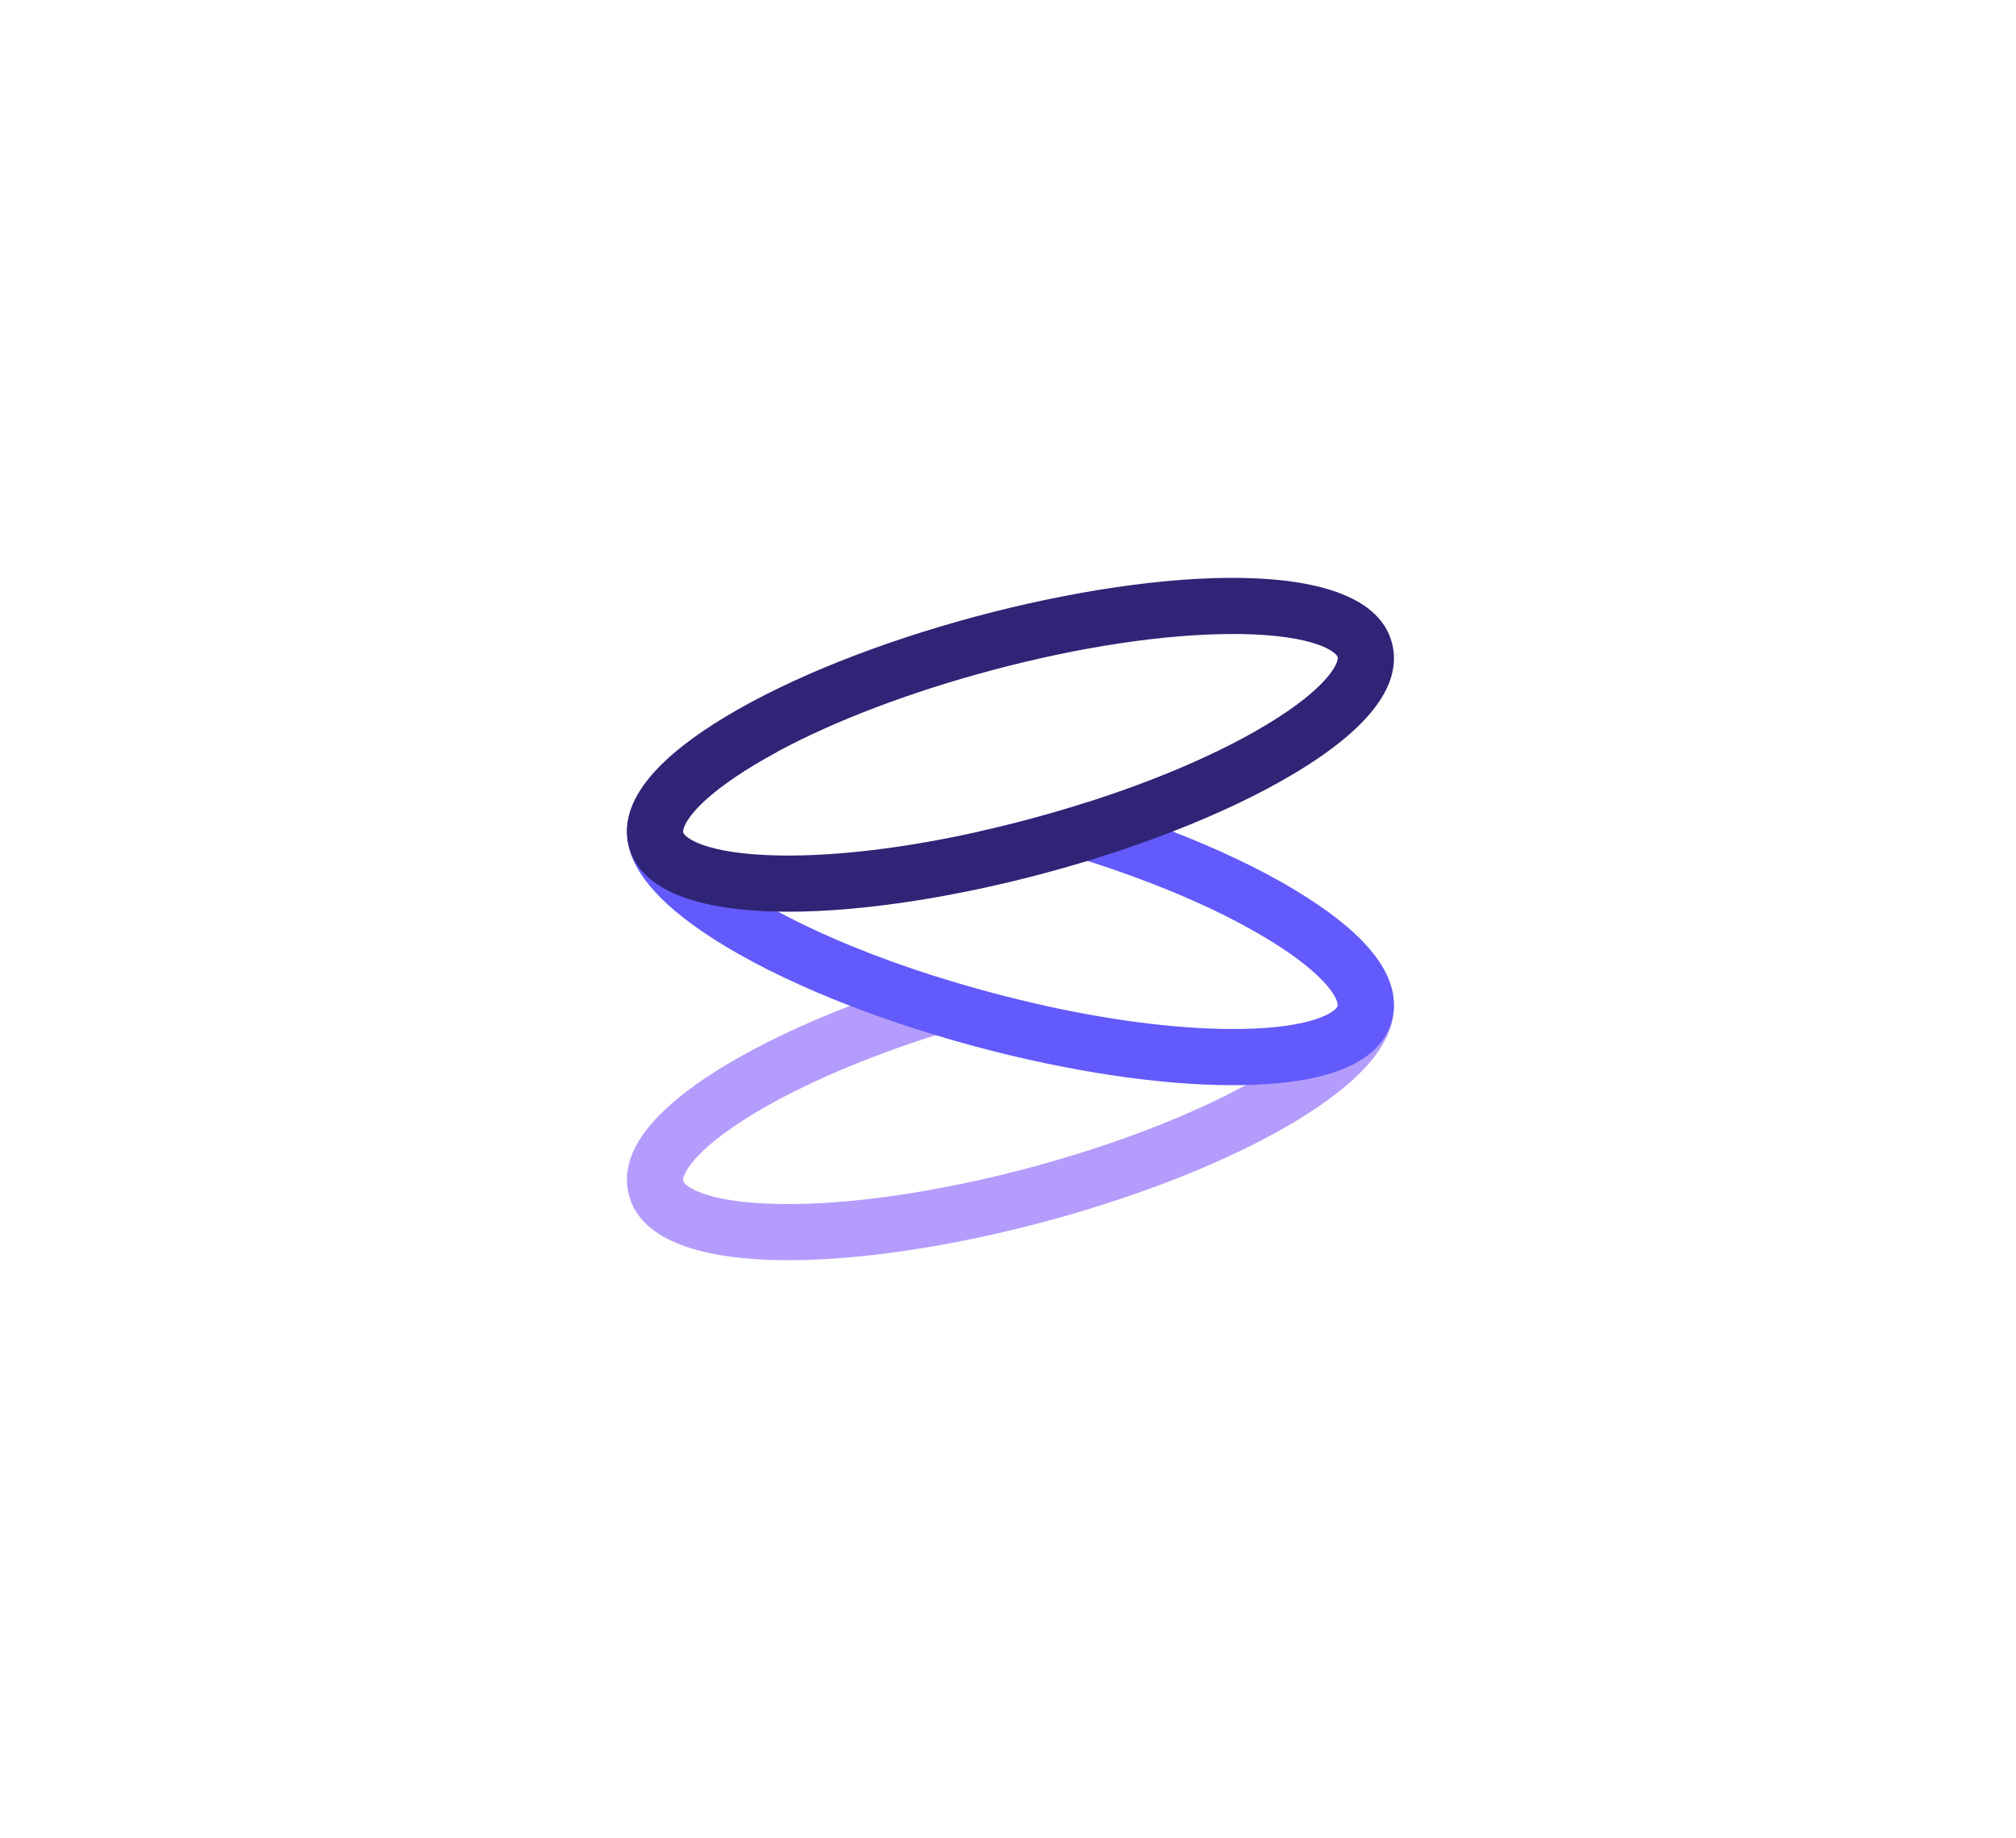
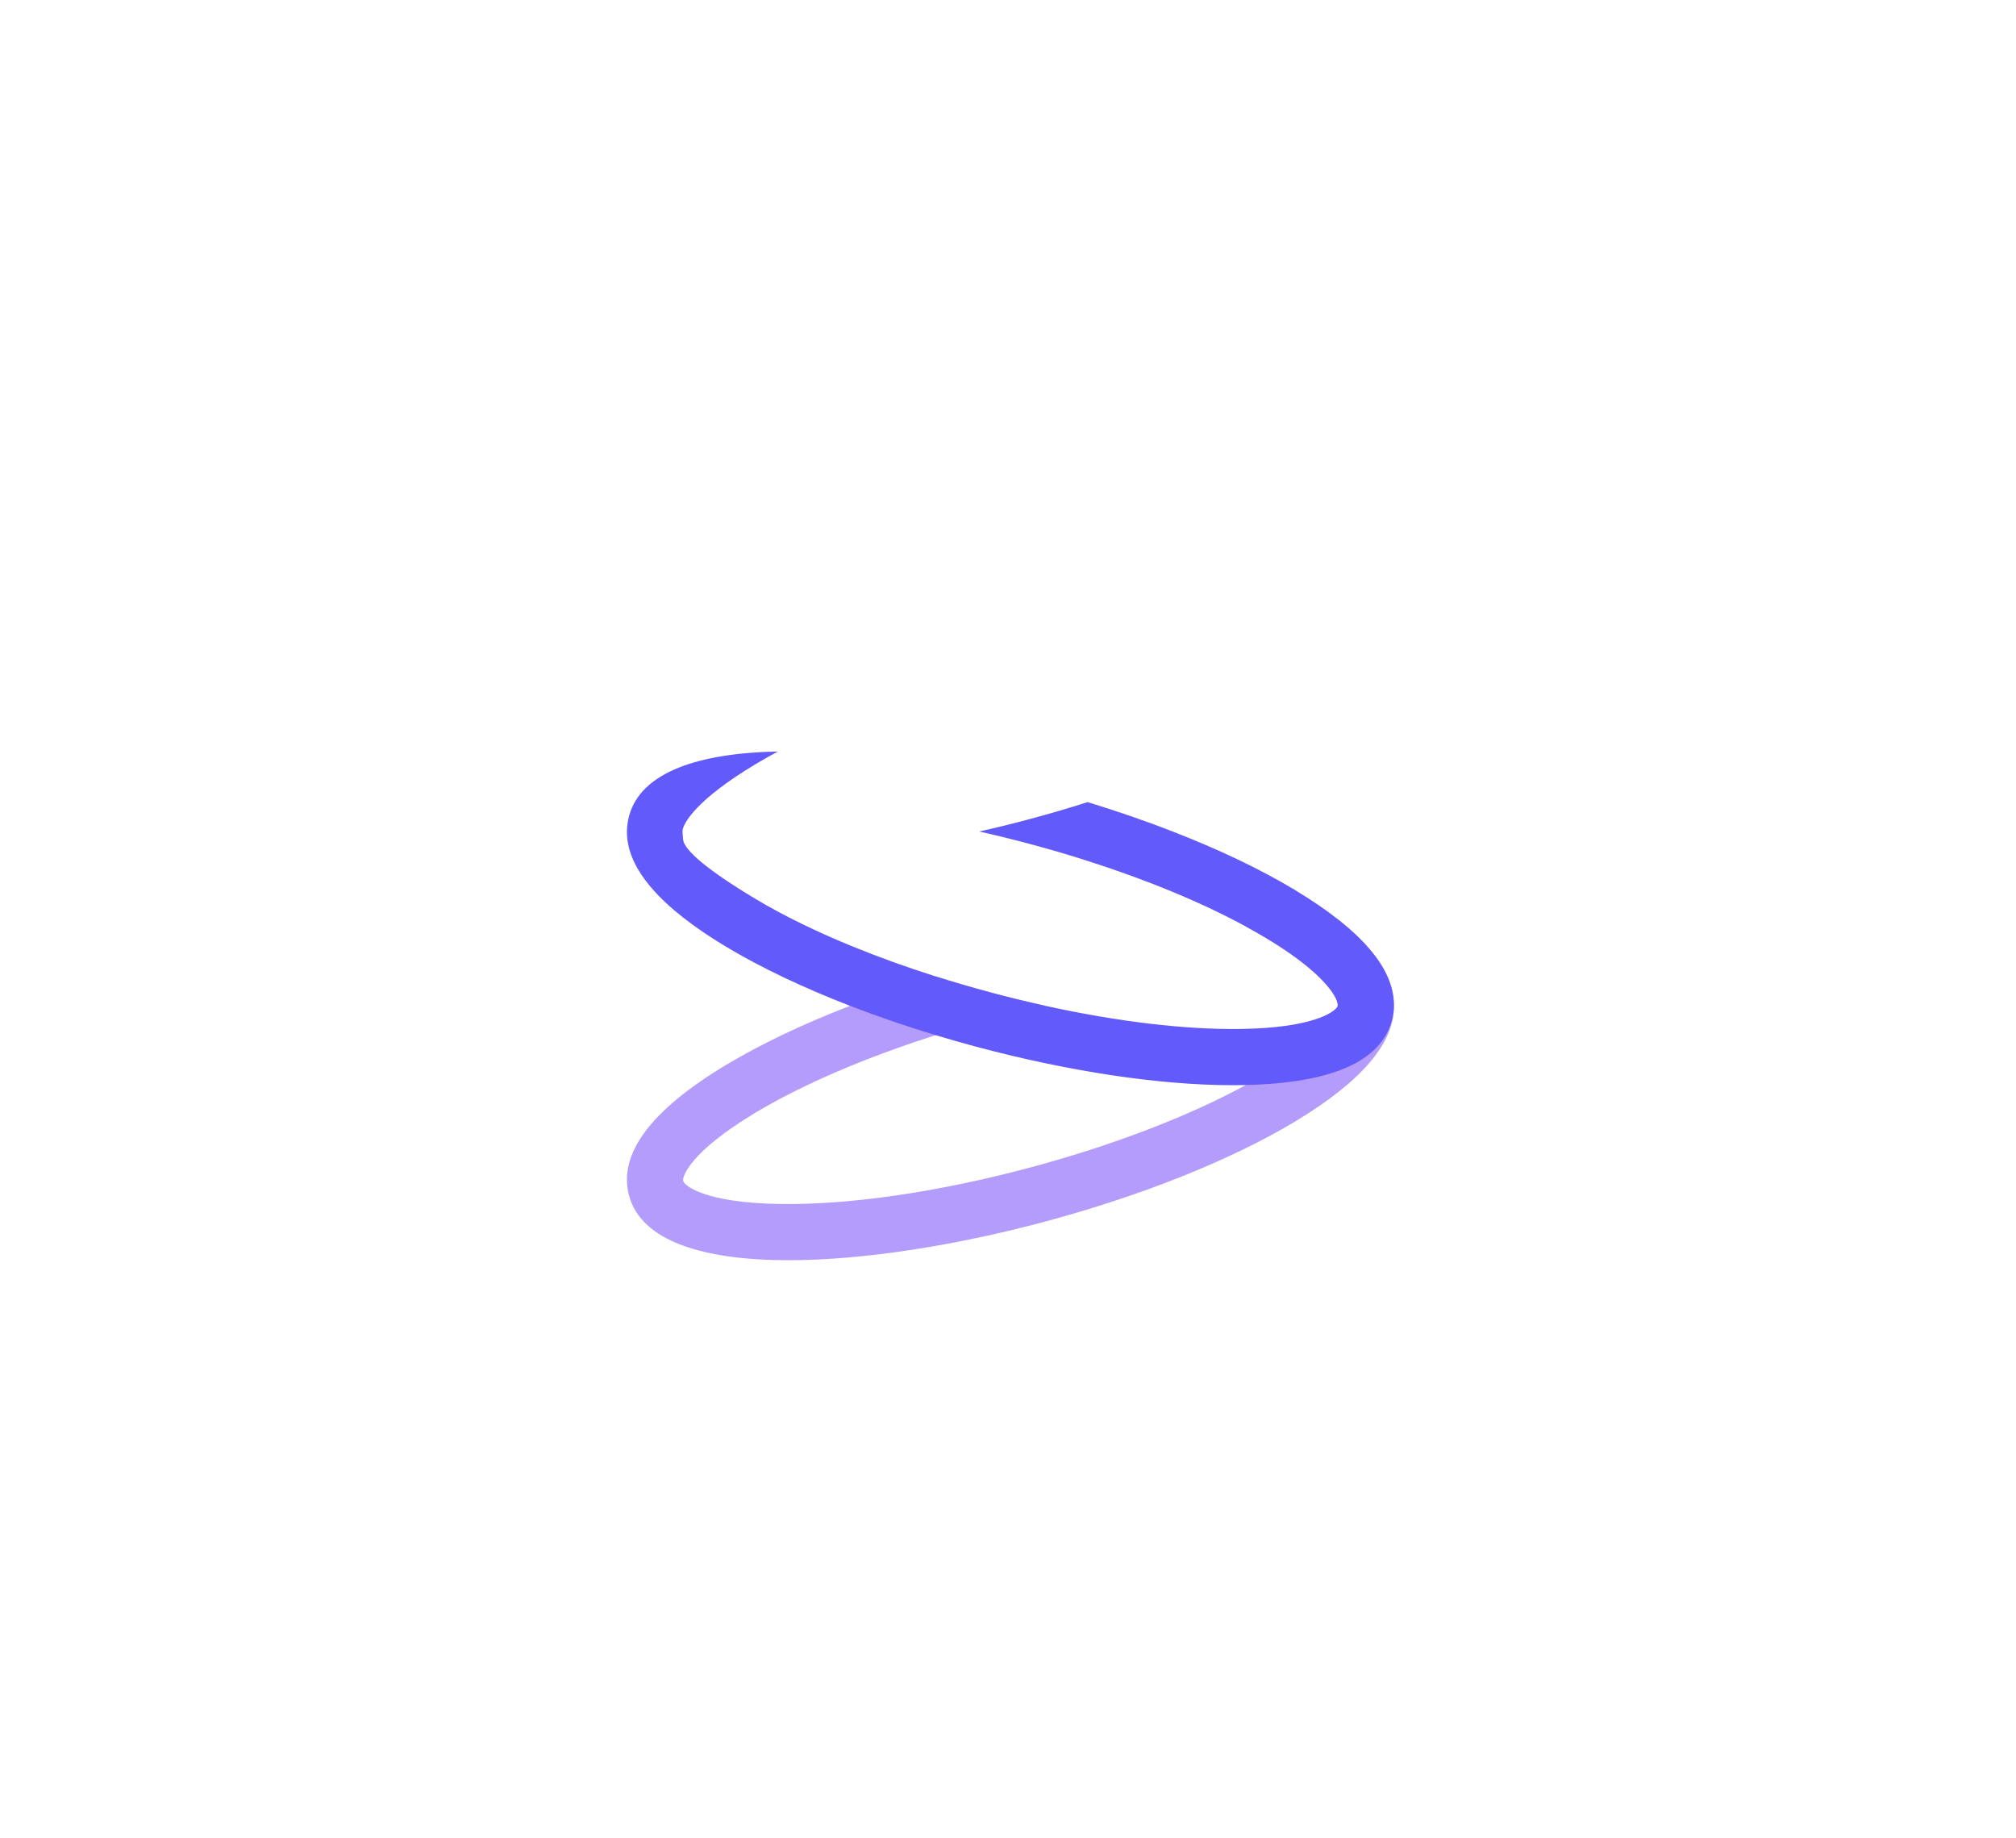
<svg xmlns="http://www.w3.org/2000/svg" width="328" height="299" viewBox="0 0 328 299" fill="none">
  <rect width="328" height="299" fill="white" />
  <g clip-path="url(#clip0_18_2320)">
-     <path d="M226.452 161.232C224.673 154.595 216.697 151.06 202.723 150.74C203.833 151.341 204.905 151.949 205.932 152.565C216.203 158.724 217.777 162.73 217.64 163.589C217.648 163.589 217.64 163.612 217.64 163.62V163.643C217.777 164.494 216.218 168.501 205.932 174.667C204.905 175.283 203.841 175.891 202.731 176.492C193.341 181.608 181.047 186.33 167.628 189.926C152.628 193.94 138.129 196.046 126.831 195.864C114.59 195.666 111.352 192.861 111.154 192.123C110.956 191.386 112.363 187.341 122.855 181.046C130.594 176.408 140.82 172.021 152.263 168.394C155.159 167.474 158.132 166.608 161.166 165.794C164.161 164.988 167.142 164.266 170.076 163.62C167.142 162.974 164.161 162.251 161.166 161.445C158.132 160.632 155.159 159.765 152.263 158.845C147.412 160.305 142.744 161.909 138.327 163.62C130.693 166.562 123.835 169.824 118.164 173.222C105.862 180.597 100.54 187.751 102.342 194.488C104.357 202.007 114.644 205.01 128.283 205.01C140.653 205.01 155.783 202.547 169.993 198.738C185.784 194.503 200.222 188.732 210.63 182.498C221.487 175.982 226.908 169.641 226.786 163.62C226.779 162.814 226.665 162.023 226.452 161.232Z" fill="#B49CFC" />
+     <path d="M226.452 161.232C224.673 154.595 216.697 151.06 202.723 150.74C203.833 151.341 204.905 151.949 205.932 152.565C216.203 158.724 217.777 162.73 217.64 163.589C217.648 163.589 217.64 163.612 217.64 163.62V163.643C217.777 164.494 216.218 168.501 205.932 174.667C204.905 175.283 203.841 175.891 202.731 176.492C193.341 181.608 181.047 186.33 167.628 189.926C152.628 193.94 138.129 196.046 126.831 195.864C114.59 195.666 111.352 192.861 111.154 192.123C110.956 191.386 112.363 187.341 122.855 181.046C130.594 176.408 140.82 172.021 152.263 168.394C164.161 164.988 167.142 164.266 170.076 163.62C167.142 162.974 164.161 162.251 161.166 161.445C158.132 160.632 155.159 159.765 152.263 158.845C147.412 160.305 142.744 161.909 138.327 163.62C130.693 166.562 123.835 169.824 118.164 173.222C105.862 180.597 100.54 187.751 102.342 194.488C104.357 202.007 114.644 205.01 128.283 205.01C140.653 205.01 155.783 202.547 169.993 198.738C185.784 194.503 200.222 188.732 210.63 182.498C221.487 175.982 226.908 169.641 226.786 163.62C226.779 162.814 226.665 162.023 226.452 161.232Z" fill="#B49CFC" />
    <path d="M210.63 144.742C205.042 141.389 198.291 138.18 190.794 135.268C186.407 133.558 181.77 131.961 176.949 130.486C173.923 131.459 170.806 132.372 167.628 133.223C164.838 133.976 162.063 134.653 159.318 135.268C162.063 135.884 164.838 136.561 167.628 137.314C170.806 138.165 173.923 139.077 176.949 140.051C186.704 143.168 195.561 146.832 202.723 150.74C203.833 151.341 204.905 151.949 205.932 152.565C212.029 156.222 215.055 159.119 216.492 161.05C216.492 161.05 216.492 161.057 216.5 161.065C216.553 161.141 216.606 161.217 216.659 161.286C216.705 161.346 216.751 161.415 216.796 161.483C216.811 161.514 216.834 161.536 216.849 161.567C216.88 161.612 216.91 161.666 216.948 161.719C216.979 161.765 217.001 161.81 217.032 161.848C217.047 161.871 217.062 161.901 217.077 161.924C217.465 162.578 217.617 163.072 217.648 163.376C217.648 163.392 217.648 163.399 217.648 163.414C217.648 163.445 217.648 163.468 217.648 163.49C217.648 163.612 217.617 163.718 217.564 163.81C217.001 164.722 213.443 167.208 201.963 167.391C192.915 167.528 181.83 166.212 170.076 163.627C167.142 162.981 164.161 162.259 161.166 161.453C158.132 160.639 155.159 159.773 152.263 158.853C142.577 155.781 133.757 152.162 126.58 148.307C125.28 147.608 124.041 146.908 122.855 146.194C113.382 140.514 111.298 137.838 111.139 136.599C111.116 136.53 111.032 135.208 111.055 135.071C111.215 133.839 113.382 130.045 122.855 124.358C124.033 123.651 125.272 122.952 126.565 122.252C113.777 122.503 104.273 125.559 102.342 132.767C102.129 133.573 102.015 134.402 102 135.223V135.344C102 141.313 107.421 147.585 118.164 154.032C123.836 157.431 130.693 160.685 138.327 163.635C142.744 165.345 147.412 166.942 152.263 168.409C154.407 169.056 156.589 169.679 158.801 170.272C173.946 174.325 188.703 176.537 200.587 176.537C201.104 176.537 201.613 176.537 202.115 176.522C202.32 176.522 202.525 176.522 202.731 176.507C216.697 176.18 224.673 172.652 226.452 166.022C226.665 165.231 226.779 164.441 226.786 163.635C226.908 157.606 221.487 151.265 210.63 144.757V144.742Z" fill="#625AFA" />
-     <path d="M226.452 104.531C222.605 90.184 188.688 92.275 158.801 100.281C143.002 104.516 128.572 110.279 118.164 116.521C107.421 122.961 102 129.233 102 135.209V135.33C102.015 136.152 102.129 136.98 102.342 137.786C104.273 144.994 113.785 148.058 126.58 148.301C127.143 148.301 127.713 148.316 128.291 148.316C140.653 148.316 155.783 145.845 169.993 142.036C172.342 141.405 174.669 140.744 176.949 140.052C181.77 138.577 186.407 136.98 190.794 135.27C198.291 132.358 205.042 129.149 210.63 125.796C222.932 118.414 228.254 111.267 226.452 104.531ZM205.932 117.973C198.283 122.558 188.217 126.891 176.949 130.487C173.923 131.461 170.806 132.373 167.628 133.224C164.838 133.977 162.063 134.654 159.318 135.27C147.336 137.953 136.023 139.322 126.831 139.17C114.59 138.965 111.352 136.167 111.154 135.422C111.131 135.353 111.131 135.247 111.154 135.11C111.314 133.878 113.382 130.031 122.855 124.344C124.033 123.637 125.272 122.938 126.565 122.238C135.886 117.228 147.99 112.628 161.166 109.093C175.55 105.238 189.471 103.14 200.564 103.14C201.035 103.14 201.507 103.14 201.963 103.147C214.204 103.353 217.442 106.15 217.64 106.896C217.838 107.633 216.431 111.678 205.932 117.973Z" fill="#302476" />
  </g>
  <defs>
    <clipPath id="clip0_18_2320">
      <rect width="124.794" height="111.01" fill="white" transform="translate(102 94)" />
    </clipPath>
  </defs>
</svg>